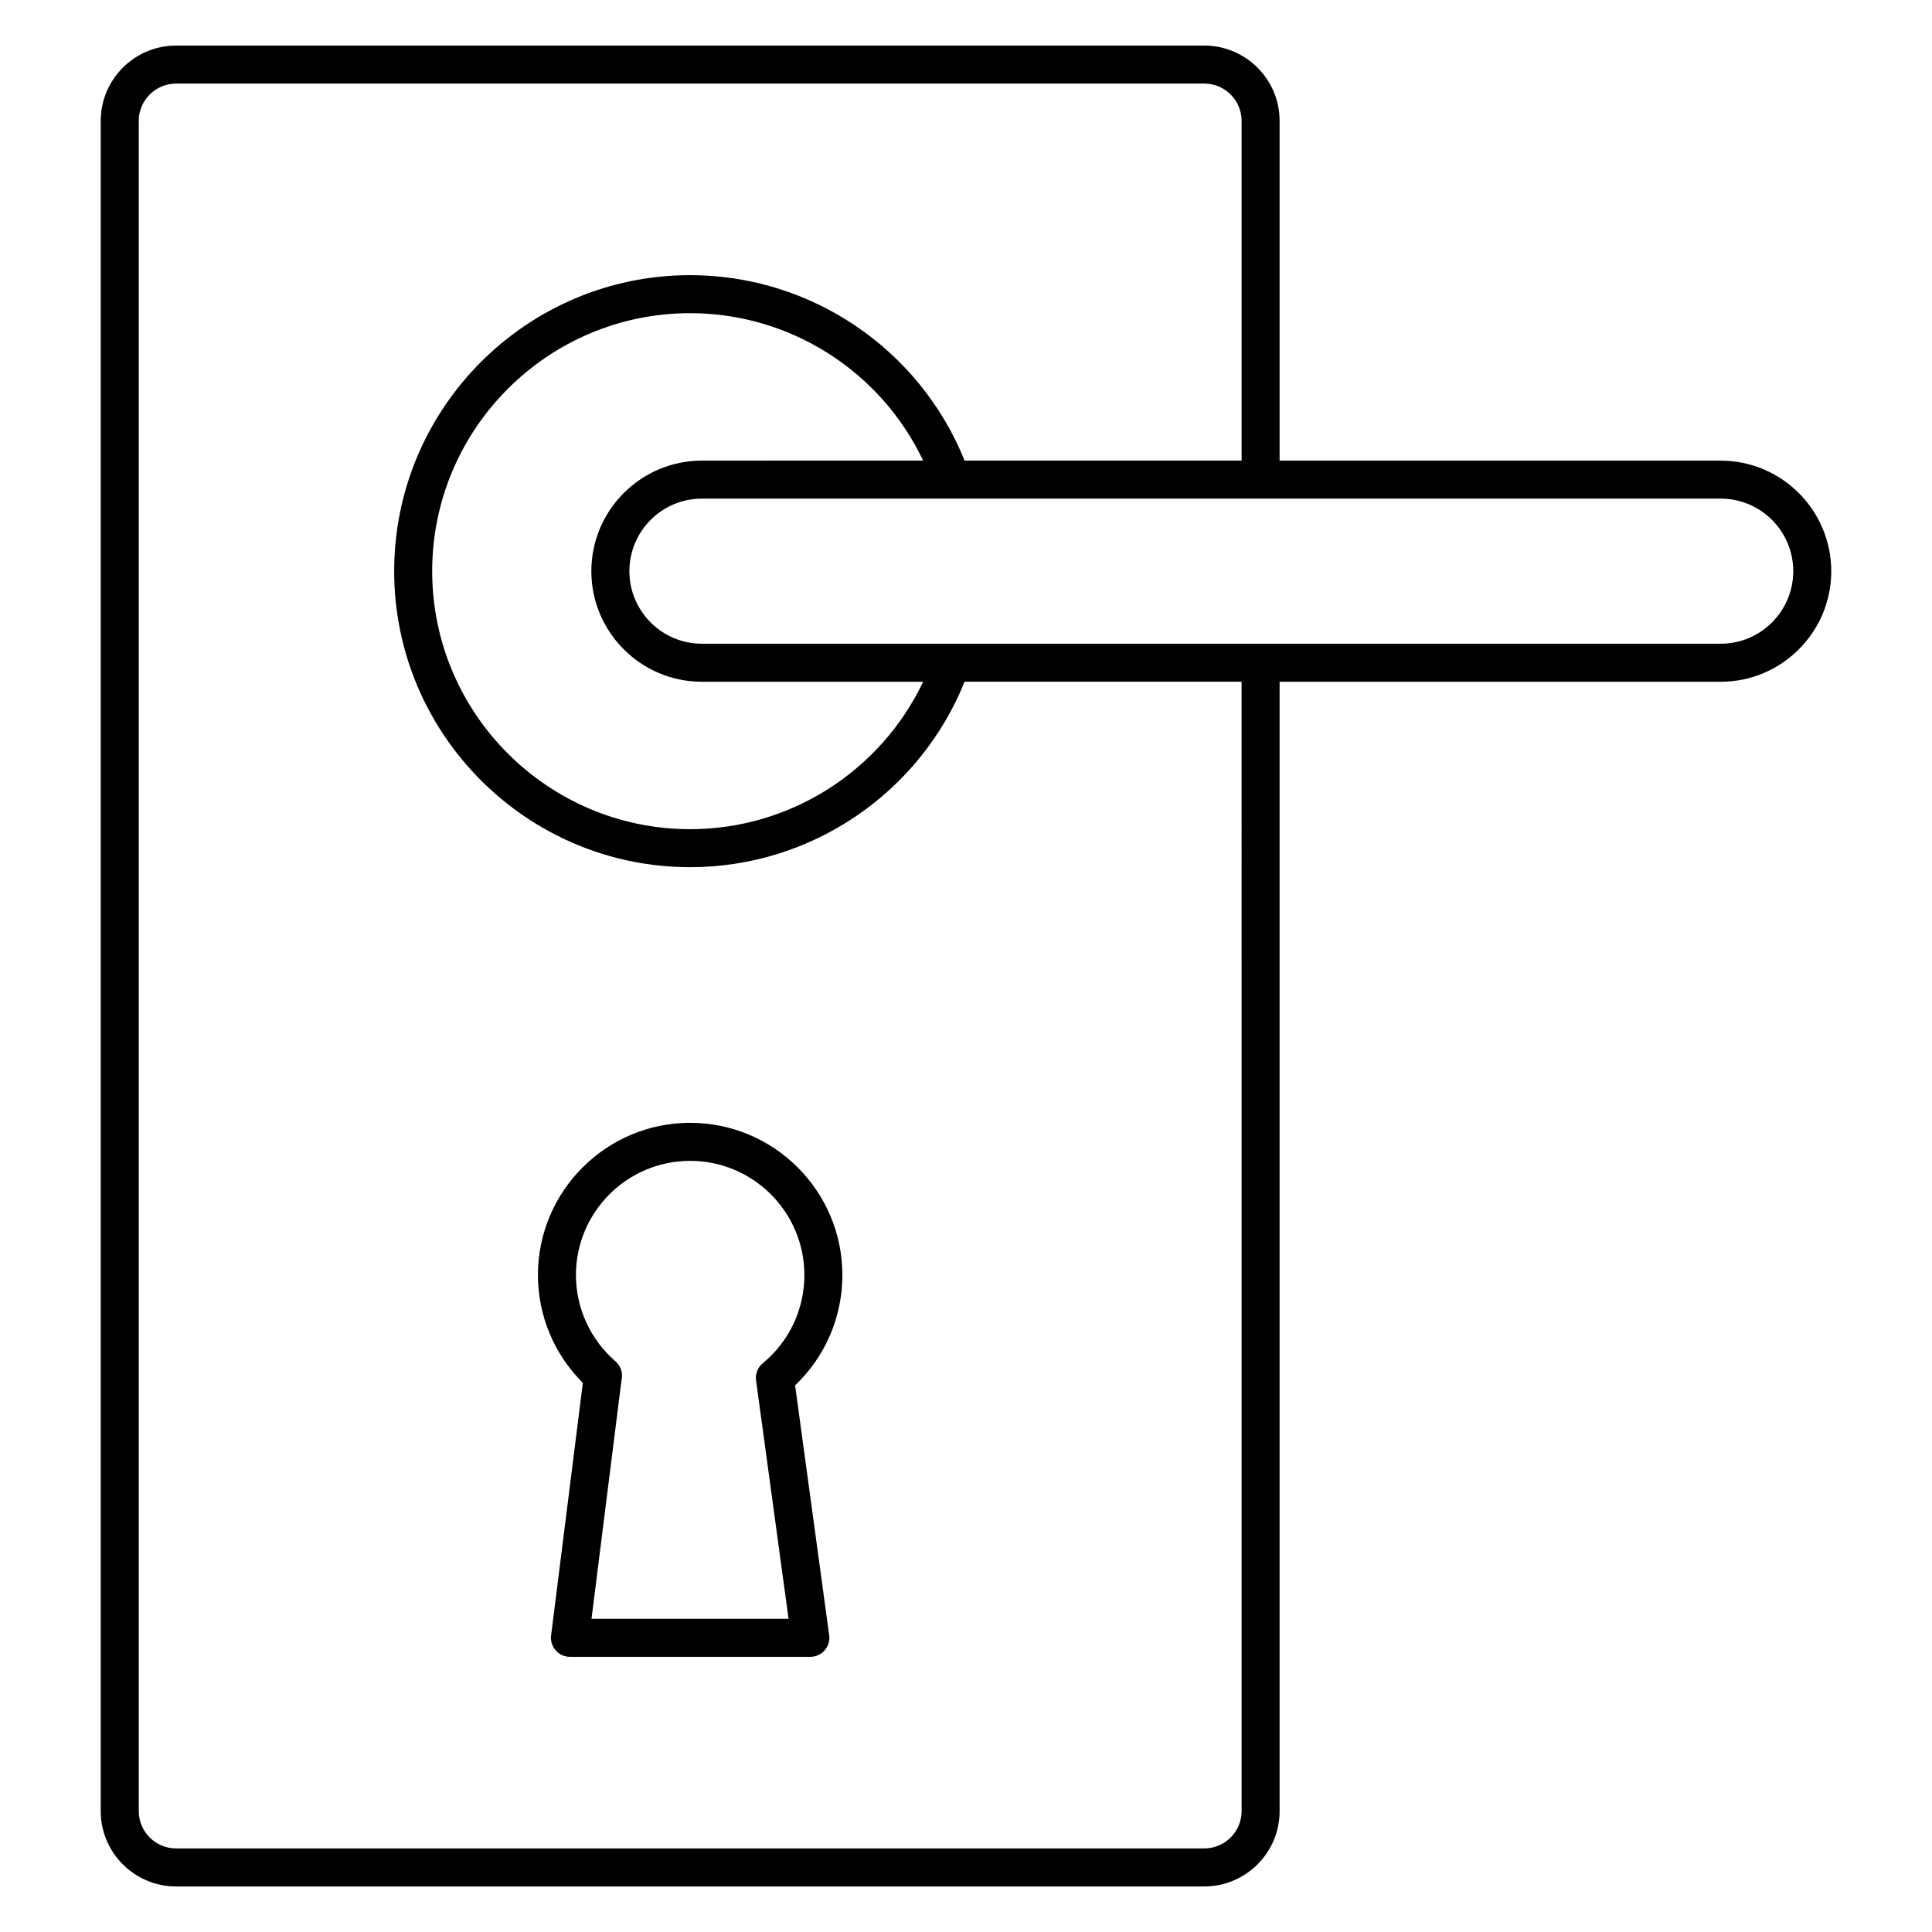
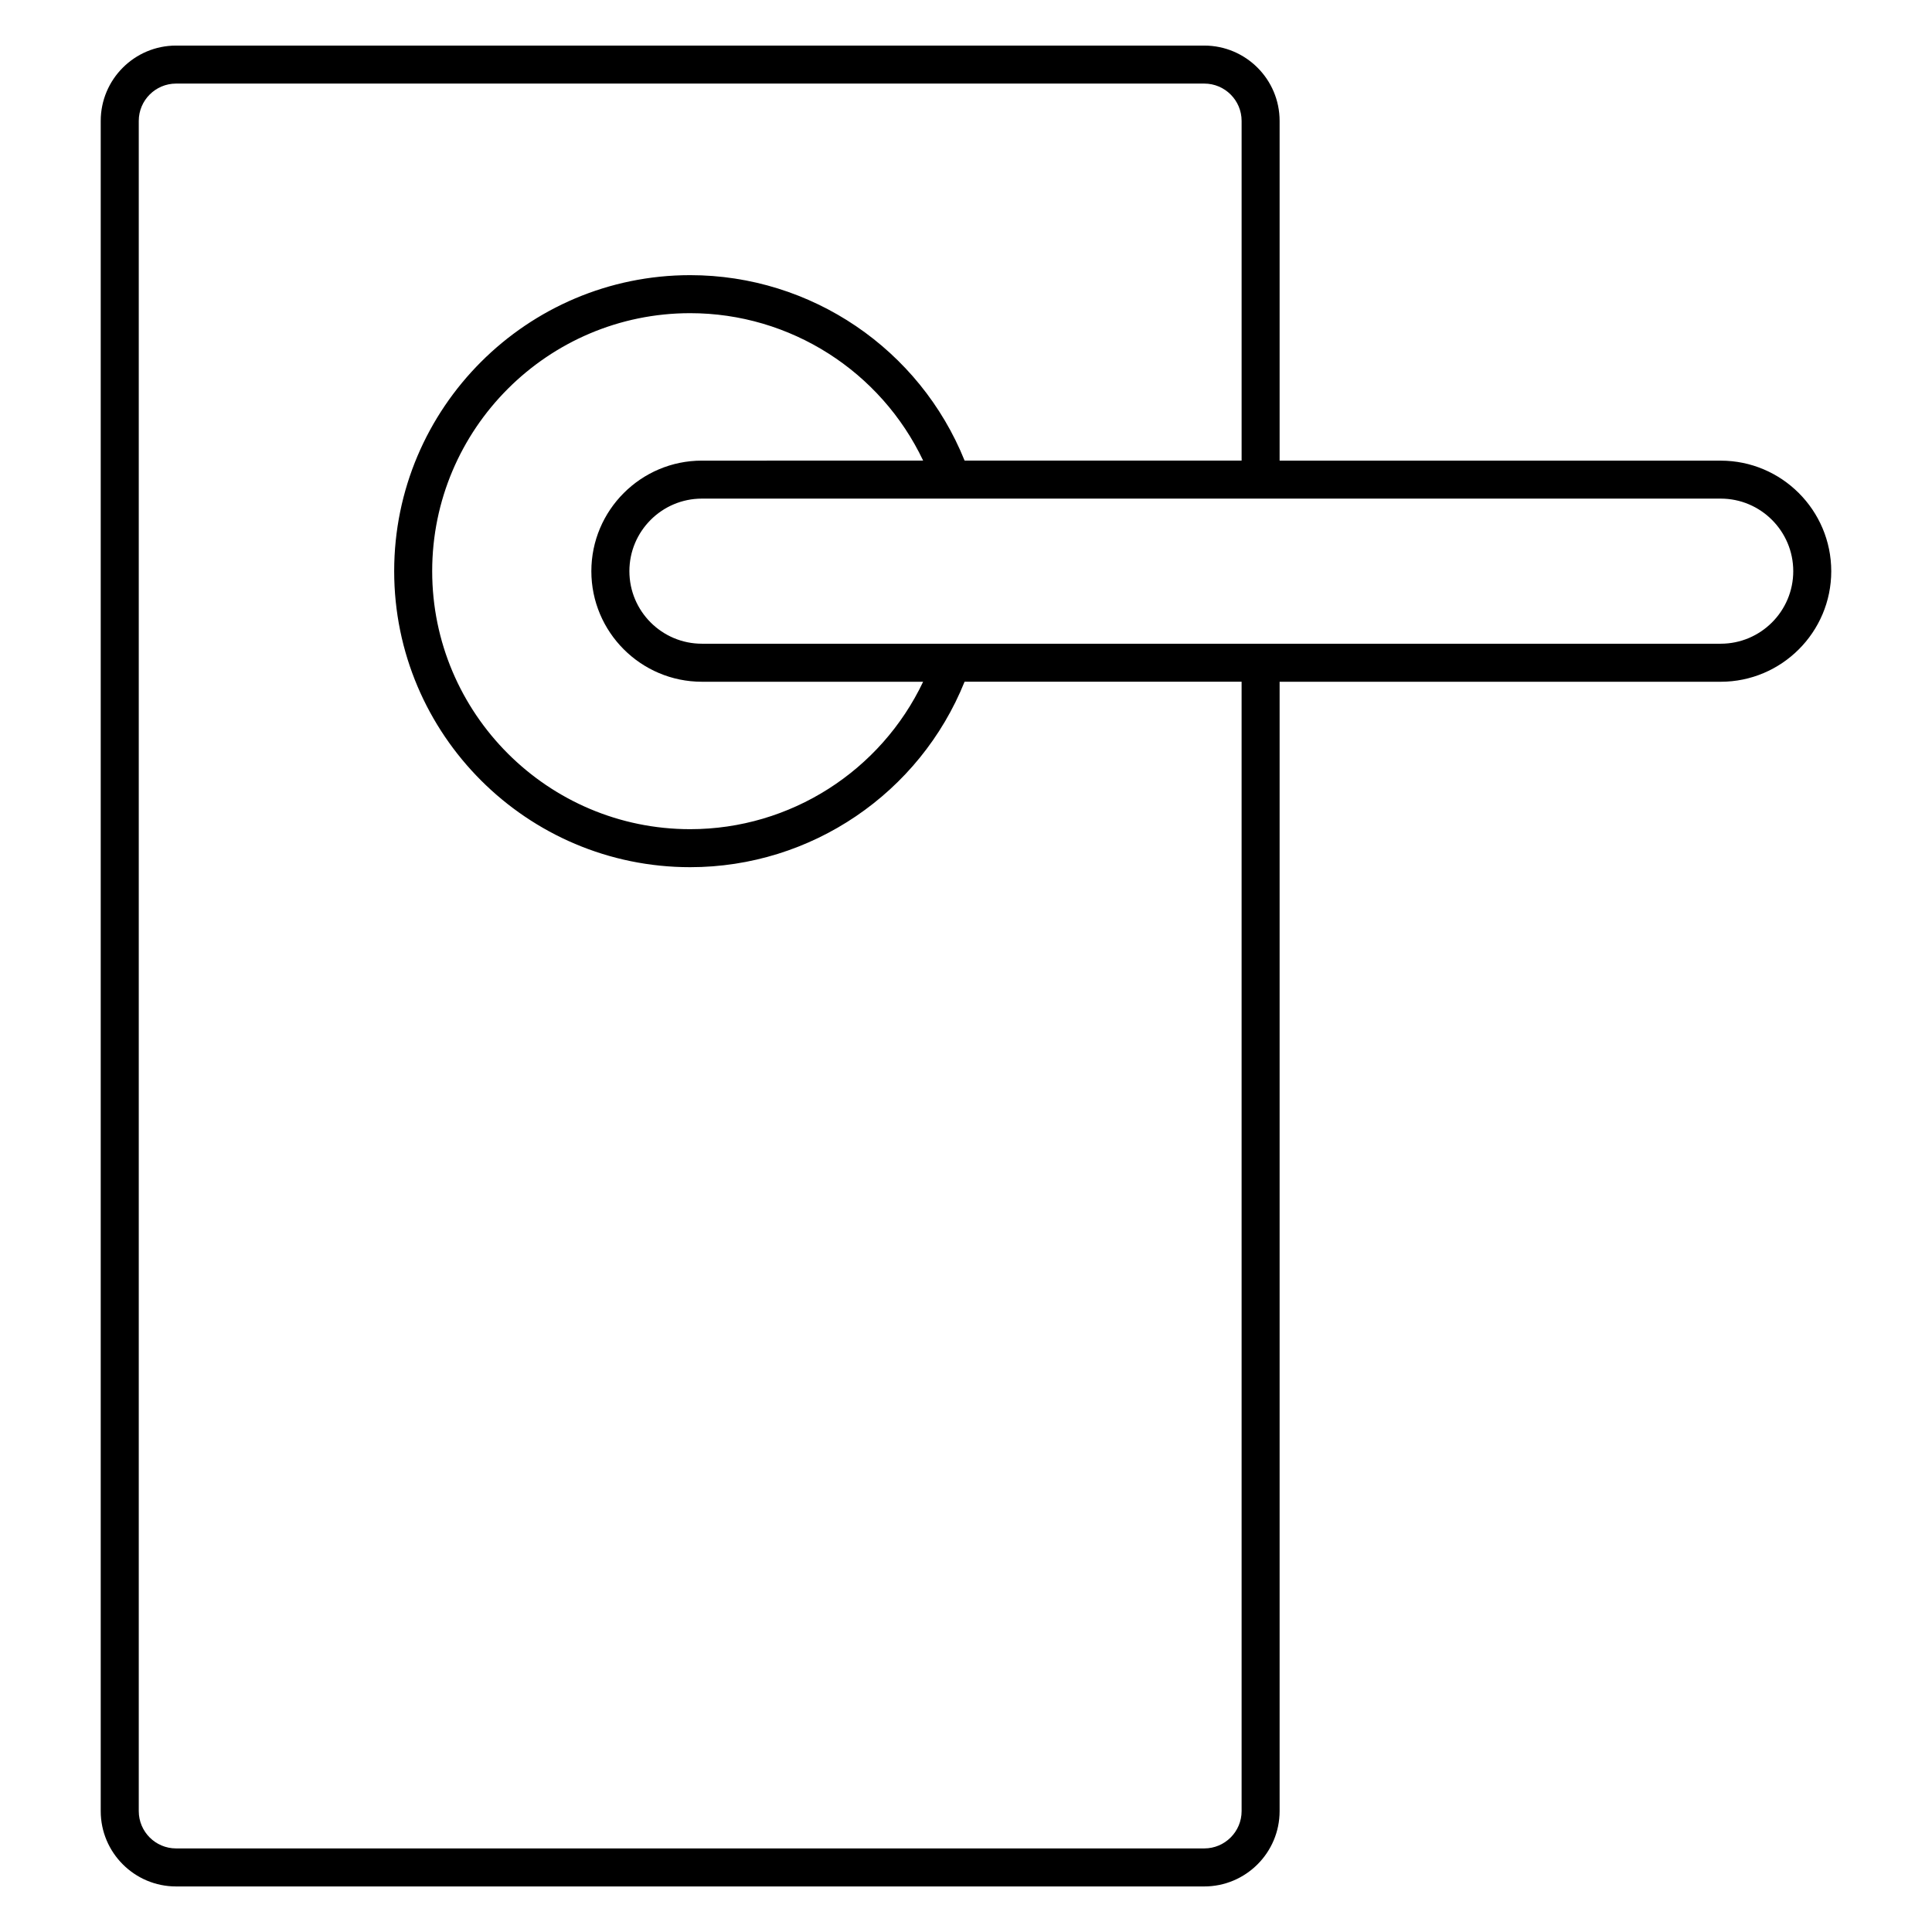
<svg xmlns="http://www.w3.org/2000/svg" fill="#000000" width="800px" height="800px" version="1.1" viewBox="144 144 512 512">
  <g>
-     <path d="m326.9 441.56c-22.25 0-40.344 18.102-40.344 40.344 0 10.75 4.309 21.016 11.906 28.574l-8.414 66.93c-0.18 1.438 0.262 2.875 1.219 3.961 0.957 1.09 2.332 1.707 3.777 1.707h63.711c1.457 0 2.836-0.629 3.793-1.727 0.957-1.094 1.391-2.551 1.195-3.988l-9.035-66.23c7.996-7.594 12.531-18.094 12.531-29.227 0.004-22.242-18.094-40.344-40.34-40.344zm17.465 68.262 8.613 63.184h-52.223l7.941-63.176c0.469-1.828-0.125-3.793-1.582-5.055-6.66-5.773-10.484-14.105-10.484-22.867 0-16.691 13.578-30.27 30.27-30.27s30.27 13.578 30.27 30.27c0 9.078-4.012 17.59-11.012 23.348-1.348 1.105-2.023 2.84-1.793 4.566z" />
    <path d="m600 266.07h-116.89v-90.027c0-11.012-8.957-19.965-19.973-19.965h-272.48c-11.012 0-19.965 8.957-19.965 19.965v447.92c0 11.012 8.957 19.965 19.965 19.965h272.48c11.012 0 19.973-8.953 19.973-19.965v-299.29h116.89c16.156 0 29.301-13.145 29.301-29.301-0.004-16.156-13.148-29.297-29.305-29.297zm-126.96 357.89c0 5.453-4.438 9.891-9.895 9.891h-272.48c-5.457 0-9.891-4.438-9.891-9.891v-447.92c0-5.457 4.438-9.891 9.891-9.891h272.48c5.457 0 9.895 4.438 9.895 9.891v90.027h-73.41c-11.887-29.523-40.637-49.148-72.727-49.148-43.254 0-78.441 35.188-78.441 78.441 0 43.258 35.191 78.453 78.441 78.453 32.086 0 60.836-19.625 72.719-49.148h73.414zm-143.03-299.29h58.629c-11.211 23.617-35.16 39.07-61.738 39.07-37.699 0-68.367-30.672-68.367-68.379 0-37.695 30.668-68.367 68.367-68.367 26.574 0 50.531 15.445 61.742 39.07l-58.633 0.004c-16.156 0-29.297 13.145-29.297 29.301s13.145 29.301 29.297 29.301zm269.99-10.078h-121.9c-0.012 0-0.016-0.004-0.023-0.004-0.012 0-0.016 0.004-0.023 0.004h-148.04c-10.602 0-19.219-8.625-19.219-19.227s8.621-19.227 19.219-19.227h269.99c10.602 0 19.227 8.625 19.227 19.227s-8.621 19.227-19.227 19.227z" />
  </g>
</svg>